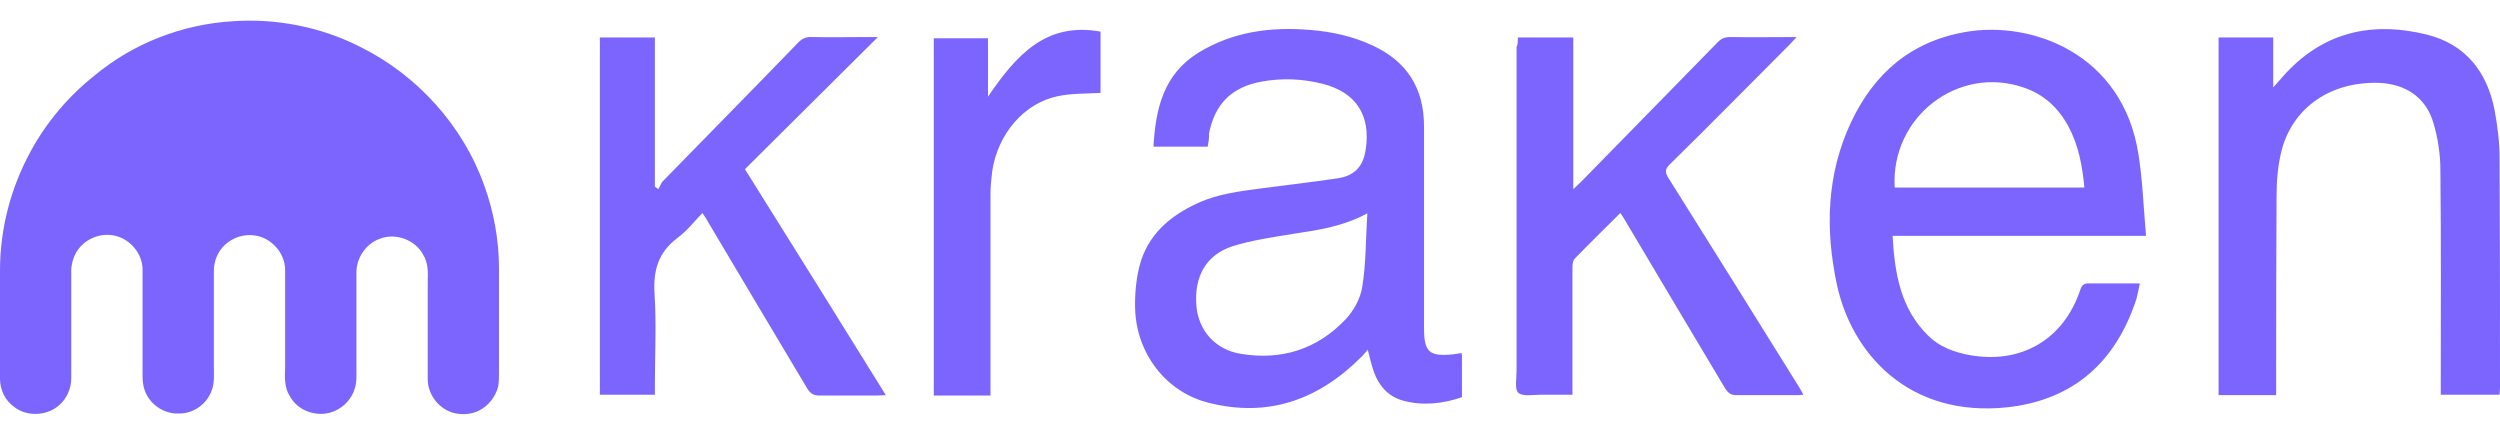
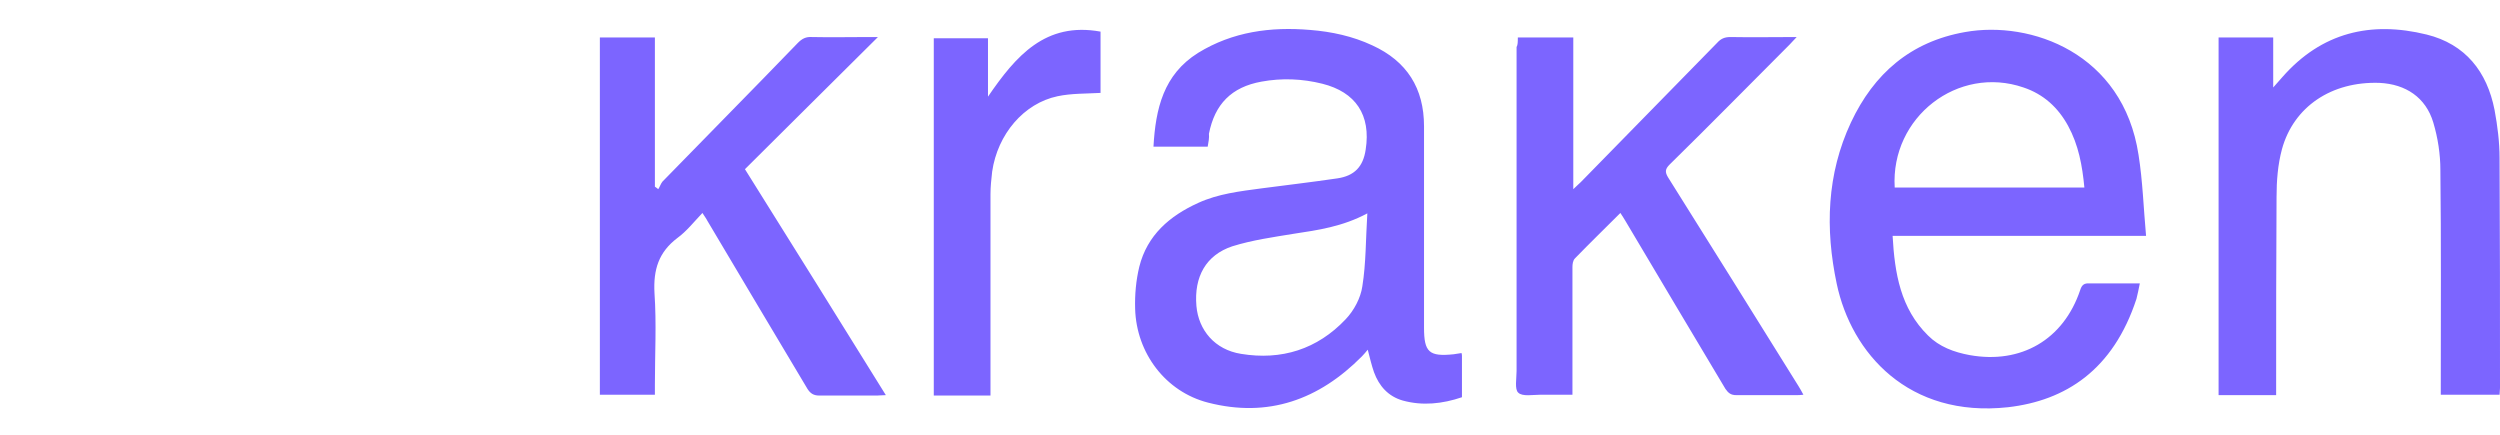
<svg xmlns="http://www.w3.org/2000/svg" width="92" height="16" viewBox="0 0 92 16" fill="none">
-   <path d="M8.591 0.78C10.187 0.673 11.813 0.995 13.239 1.716C15.356 2.759 17.044 4.631 17.826 6.84C18.179 7.822 18.363 8.849 18.363 9.893V13.743C18.363 13.897 18.363 14.065 18.333 14.219C18.241 14.602 17.964 14.955 17.596 15.124C17.335 15.247 17.044 15.262 16.783 15.216C16.2 15.108 15.74 14.556 15.74 13.958C15.74 12.761 15.74 11.565 15.74 10.368C15.755 10.031 15.755 9.662 15.571 9.371C15.28 8.819 14.543 8.558 13.976 8.788C13.485 8.957 13.132 9.463 13.117 9.985C13.117 11.197 13.117 12.409 13.117 13.62C13.117 13.851 13.132 14.081 13.055 14.295C12.932 14.725 12.58 15.062 12.15 15.185C11.582 15.339 10.938 15.093 10.662 14.572C10.463 14.265 10.478 13.881 10.493 13.528C10.493 12.316 10.493 11.12 10.493 9.908C10.478 9.294 9.972 8.742 9.373 8.665C8.975 8.604 8.56 8.742 8.269 9.018C8.008 9.264 7.87 9.616 7.87 9.969V13.482C7.87 13.774 7.901 14.081 7.793 14.357C7.625 14.863 7.118 15.231 6.581 15.216C6.029 15.247 5.492 14.863 5.323 14.357C5.231 14.096 5.247 13.835 5.247 13.559C5.247 12.347 5.247 11.135 5.247 9.923C5.247 9.325 4.771 8.773 4.188 8.665C3.651 8.558 3.068 8.819 2.792 9.31C2.685 9.509 2.623 9.739 2.623 9.969V13.912C2.623 14.295 2.455 14.679 2.163 14.924C1.718 15.308 0.997 15.339 0.537 14.986C0.199 14.756 0 14.357 0 13.943V9.954C0 8.45 0.384 6.947 1.105 5.612C1.688 4.523 2.501 3.557 3.467 2.79C4.894 1.593 6.719 0.887 8.591 0.78Z" fill="#7C65FF" />
  <path d="M44.443 5.398H42.448C42.525 4.002 42.816 2.744 44.09 1.946C45.363 1.164 46.759 0.979 48.216 1.102C48.999 1.164 49.781 1.332 50.502 1.67C51.776 2.253 52.404 3.25 52.404 4.646C52.404 7.116 52.404 9.586 52.404 12.056C52.404 12.961 52.589 13.13 53.494 13.037C53.586 13.022 53.693 13.007 53.785 12.992C53.8 13.037 53.8 13.084 53.8 13.114V14.618C53.08 14.863 52.343 14.94 51.622 14.74C51.085 14.587 50.748 14.203 50.563 13.697C50.471 13.436 50.41 13.16 50.333 12.869C50.257 12.961 50.195 13.037 50.119 13.114C48.538 14.71 46.667 15.385 44.458 14.817C42.893 14.418 41.819 12.992 41.773 11.365C41.758 10.844 41.804 10.322 41.926 9.816C42.218 8.65 43.046 7.944 44.09 7.469C44.826 7.131 45.624 7.039 46.422 6.932C47.357 6.809 48.278 6.702 49.214 6.564C49.843 6.472 50.165 6.134 50.257 5.505C50.456 4.232 49.889 3.388 48.661 3.081C47.925 2.897 47.173 2.866 46.422 3.004C45.317 3.204 44.703 3.833 44.489 4.922C44.504 5.075 44.473 5.229 44.443 5.398ZM50.318 7.852C49.398 8.343 48.508 8.466 47.603 8.604C46.851 8.727 46.084 8.834 45.348 9.064C44.381 9.386 43.936 10.184 44.028 11.258C44.105 12.148 44.703 12.869 45.67 13.022C47.158 13.268 48.477 12.853 49.52 11.749C49.827 11.427 50.073 10.966 50.134 10.537C50.272 9.678 50.257 8.803 50.318 7.852ZM78.745 10.43C78.699 10.644 78.668 10.828 78.622 10.997C77.763 13.62 76.014 14.74 73.897 14.986C70.231 15.385 68.129 12.992 67.592 10.445C67.163 8.42 67.224 6.41 68.114 4.508C68.957 2.713 70.308 1.532 72.317 1.179C74.726 0.749 78.131 1.946 78.699 5.704C78.852 6.671 78.883 7.668 78.975 8.681H69.648C69.725 10.061 69.939 11.35 70.952 12.347C71.366 12.761 71.903 12.961 72.486 13.068C74.373 13.406 75.938 12.501 76.551 10.675C76.613 10.476 76.705 10.414 76.904 10.43C77.502 10.43 78.101 10.43 78.745 10.43ZM69.725 6.901H76.705C76.628 6.088 76.49 5.336 76.106 4.631C75.738 3.956 75.201 3.465 74.465 3.219C72.056 2.391 69.571 4.308 69.725 6.901ZM83.762 14.541H81.644V1.378H83.654V3.219C83.808 3.05 83.9 2.943 83.992 2.836C85.434 1.194 87.244 0.765 89.3 1.271C90.726 1.624 91.524 2.636 91.8 4.048C91.908 4.631 91.984 5.229 91.984 5.812C92 8.635 92 11.457 92 14.28C92 14.357 91.984 14.434 91.984 14.526H89.821V14.173C89.821 11.534 89.837 8.895 89.806 6.257C89.806 5.674 89.714 5.075 89.545 4.508C89.269 3.587 88.533 3.096 87.566 3.05C85.802 2.989 84.406 3.925 83.976 5.49C83.823 6.057 83.777 6.656 83.777 7.254C83.762 9.57 83.762 11.872 83.762 14.157V14.541ZM55.856 1.378H57.897V6.962C58.019 6.84 58.096 6.778 58.173 6.702C59.845 4.999 61.517 3.281 63.189 1.578C63.327 1.424 63.465 1.363 63.68 1.363C64.463 1.378 65.26 1.363 66.119 1.363C65.997 1.486 65.935 1.562 65.859 1.639C64.386 3.112 62.928 4.6 61.44 6.057C61.272 6.226 61.272 6.333 61.379 6.518C62.99 9.079 64.585 11.642 66.181 14.203C66.242 14.296 66.288 14.387 66.365 14.526C66.257 14.541 66.181 14.541 66.089 14.541C65.352 14.541 64.631 14.541 63.895 14.541C63.696 14.541 63.603 14.464 63.496 14.311C62.269 12.255 61.041 10.199 59.814 8.128C59.753 8.036 59.707 7.944 59.63 7.837C59.062 8.405 58.51 8.941 57.958 9.509C57.881 9.586 57.866 9.724 57.866 9.831C57.866 11.273 57.866 12.715 57.866 14.157V14.526C57.467 14.526 57.068 14.526 56.685 14.526C56.408 14.526 56.025 14.602 55.871 14.449C55.733 14.326 55.81 13.927 55.81 13.651V1.731C55.856 1.654 55.856 1.532 55.856 1.378ZM32.308 1.363C30.651 3.004 29.04 4.615 27.414 6.226C29.163 9.018 30.866 11.749 32.599 14.541C32.461 14.541 32.369 14.556 32.277 14.556C31.571 14.556 30.85 14.556 30.145 14.556C29.945 14.556 29.822 14.48 29.715 14.311C28.488 12.255 27.261 10.199 26.033 8.128C25.987 8.036 25.926 7.96 25.849 7.837C25.542 8.159 25.266 8.512 24.929 8.757C24.238 9.279 24.039 9.923 24.085 10.782C24.162 11.902 24.1 13.037 24.1 14.157V14.526H22.075V1.378H24.1V6.87C24.146 6.901 24.192 6.932 24.223 6.962C24.284 6.87 24.315 6.763 24.376 6.686C26.033 4.983 27.705 3.296 29.362 1.578C29.516 1.424 29.654 1.348 29.884 1.363C30.574 1.378 31.265 1.363 31.955 1.363C32.062 1.363 32.154 1.363 32.308 1.363ZM36.358 3.557C37.386 2.053 38.475 0.795 40.5 1.164V3.419C39.963 3.449 39.426 3.434 38.92 3.541C37.677 3.802 36.711 4.937 36.511 6.318C36.48 6.594 36.45 6.87 36.45 7.147C36.45 9.494 36.45 11.841 36.45 14.188V14.556H34.363V1.409H36.358C36.358 2.099 36.358 2.79 36.358 3.557Z" fill="#7C65FF" />
</svg>